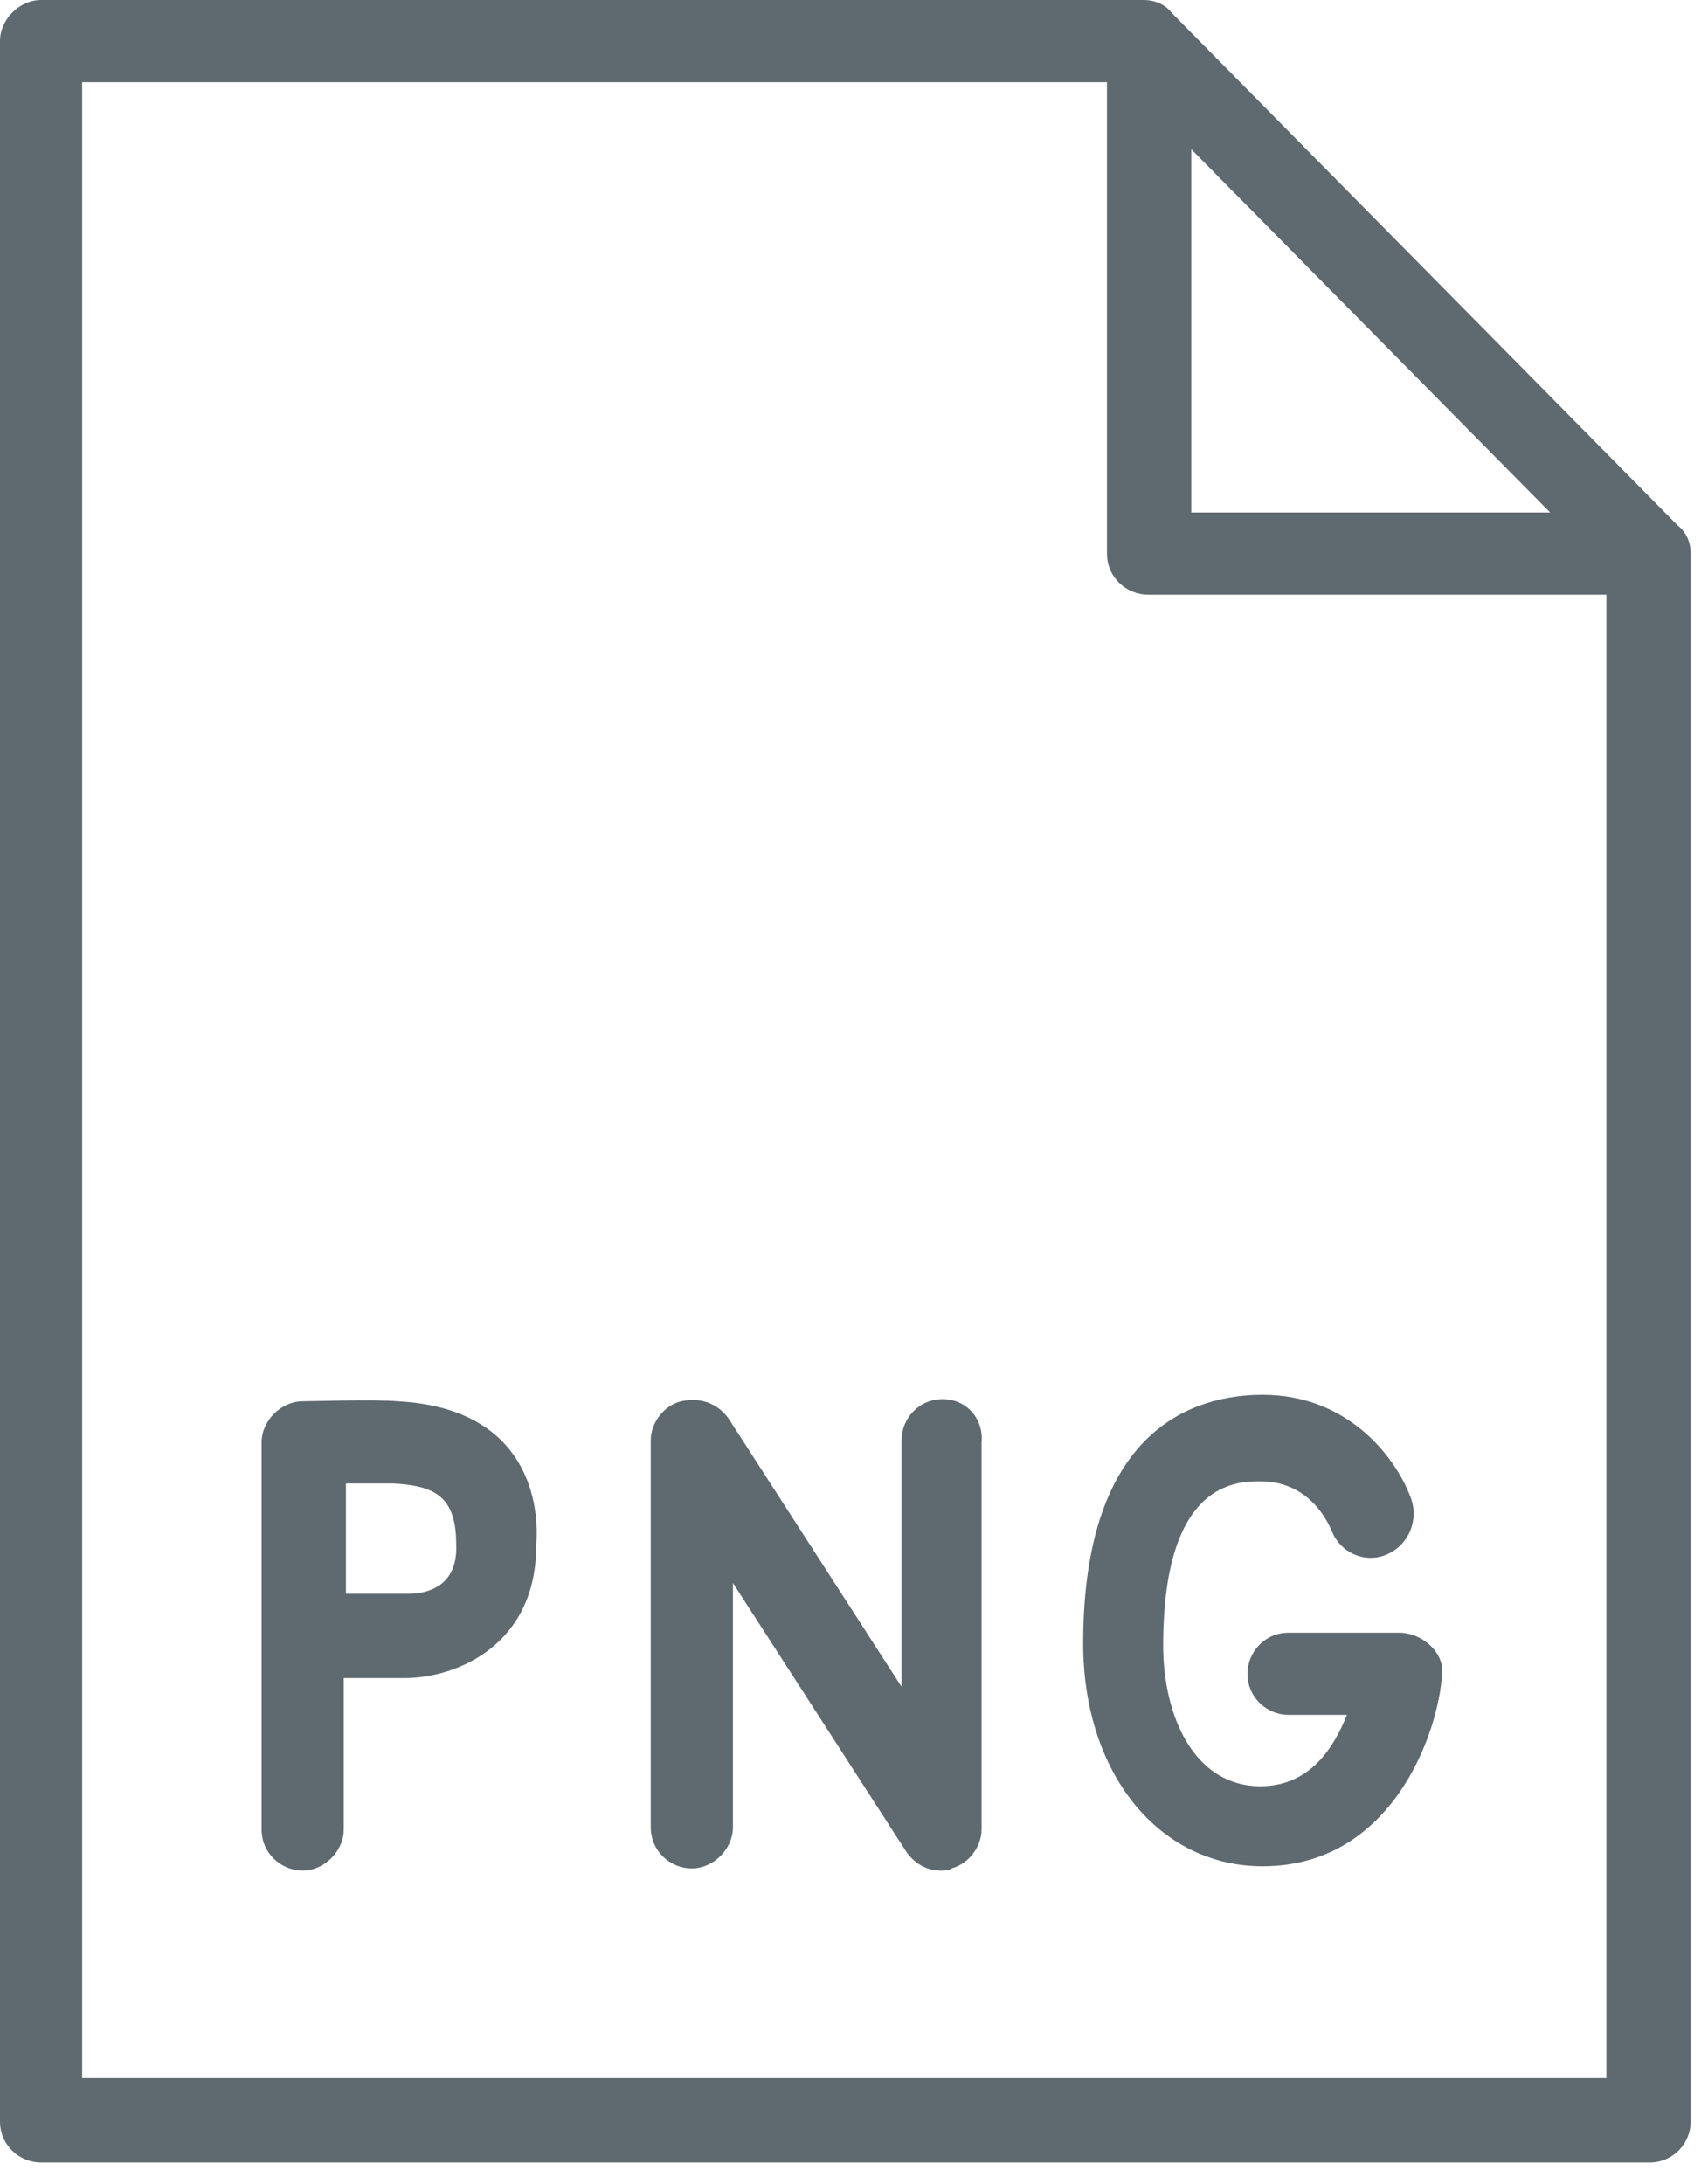
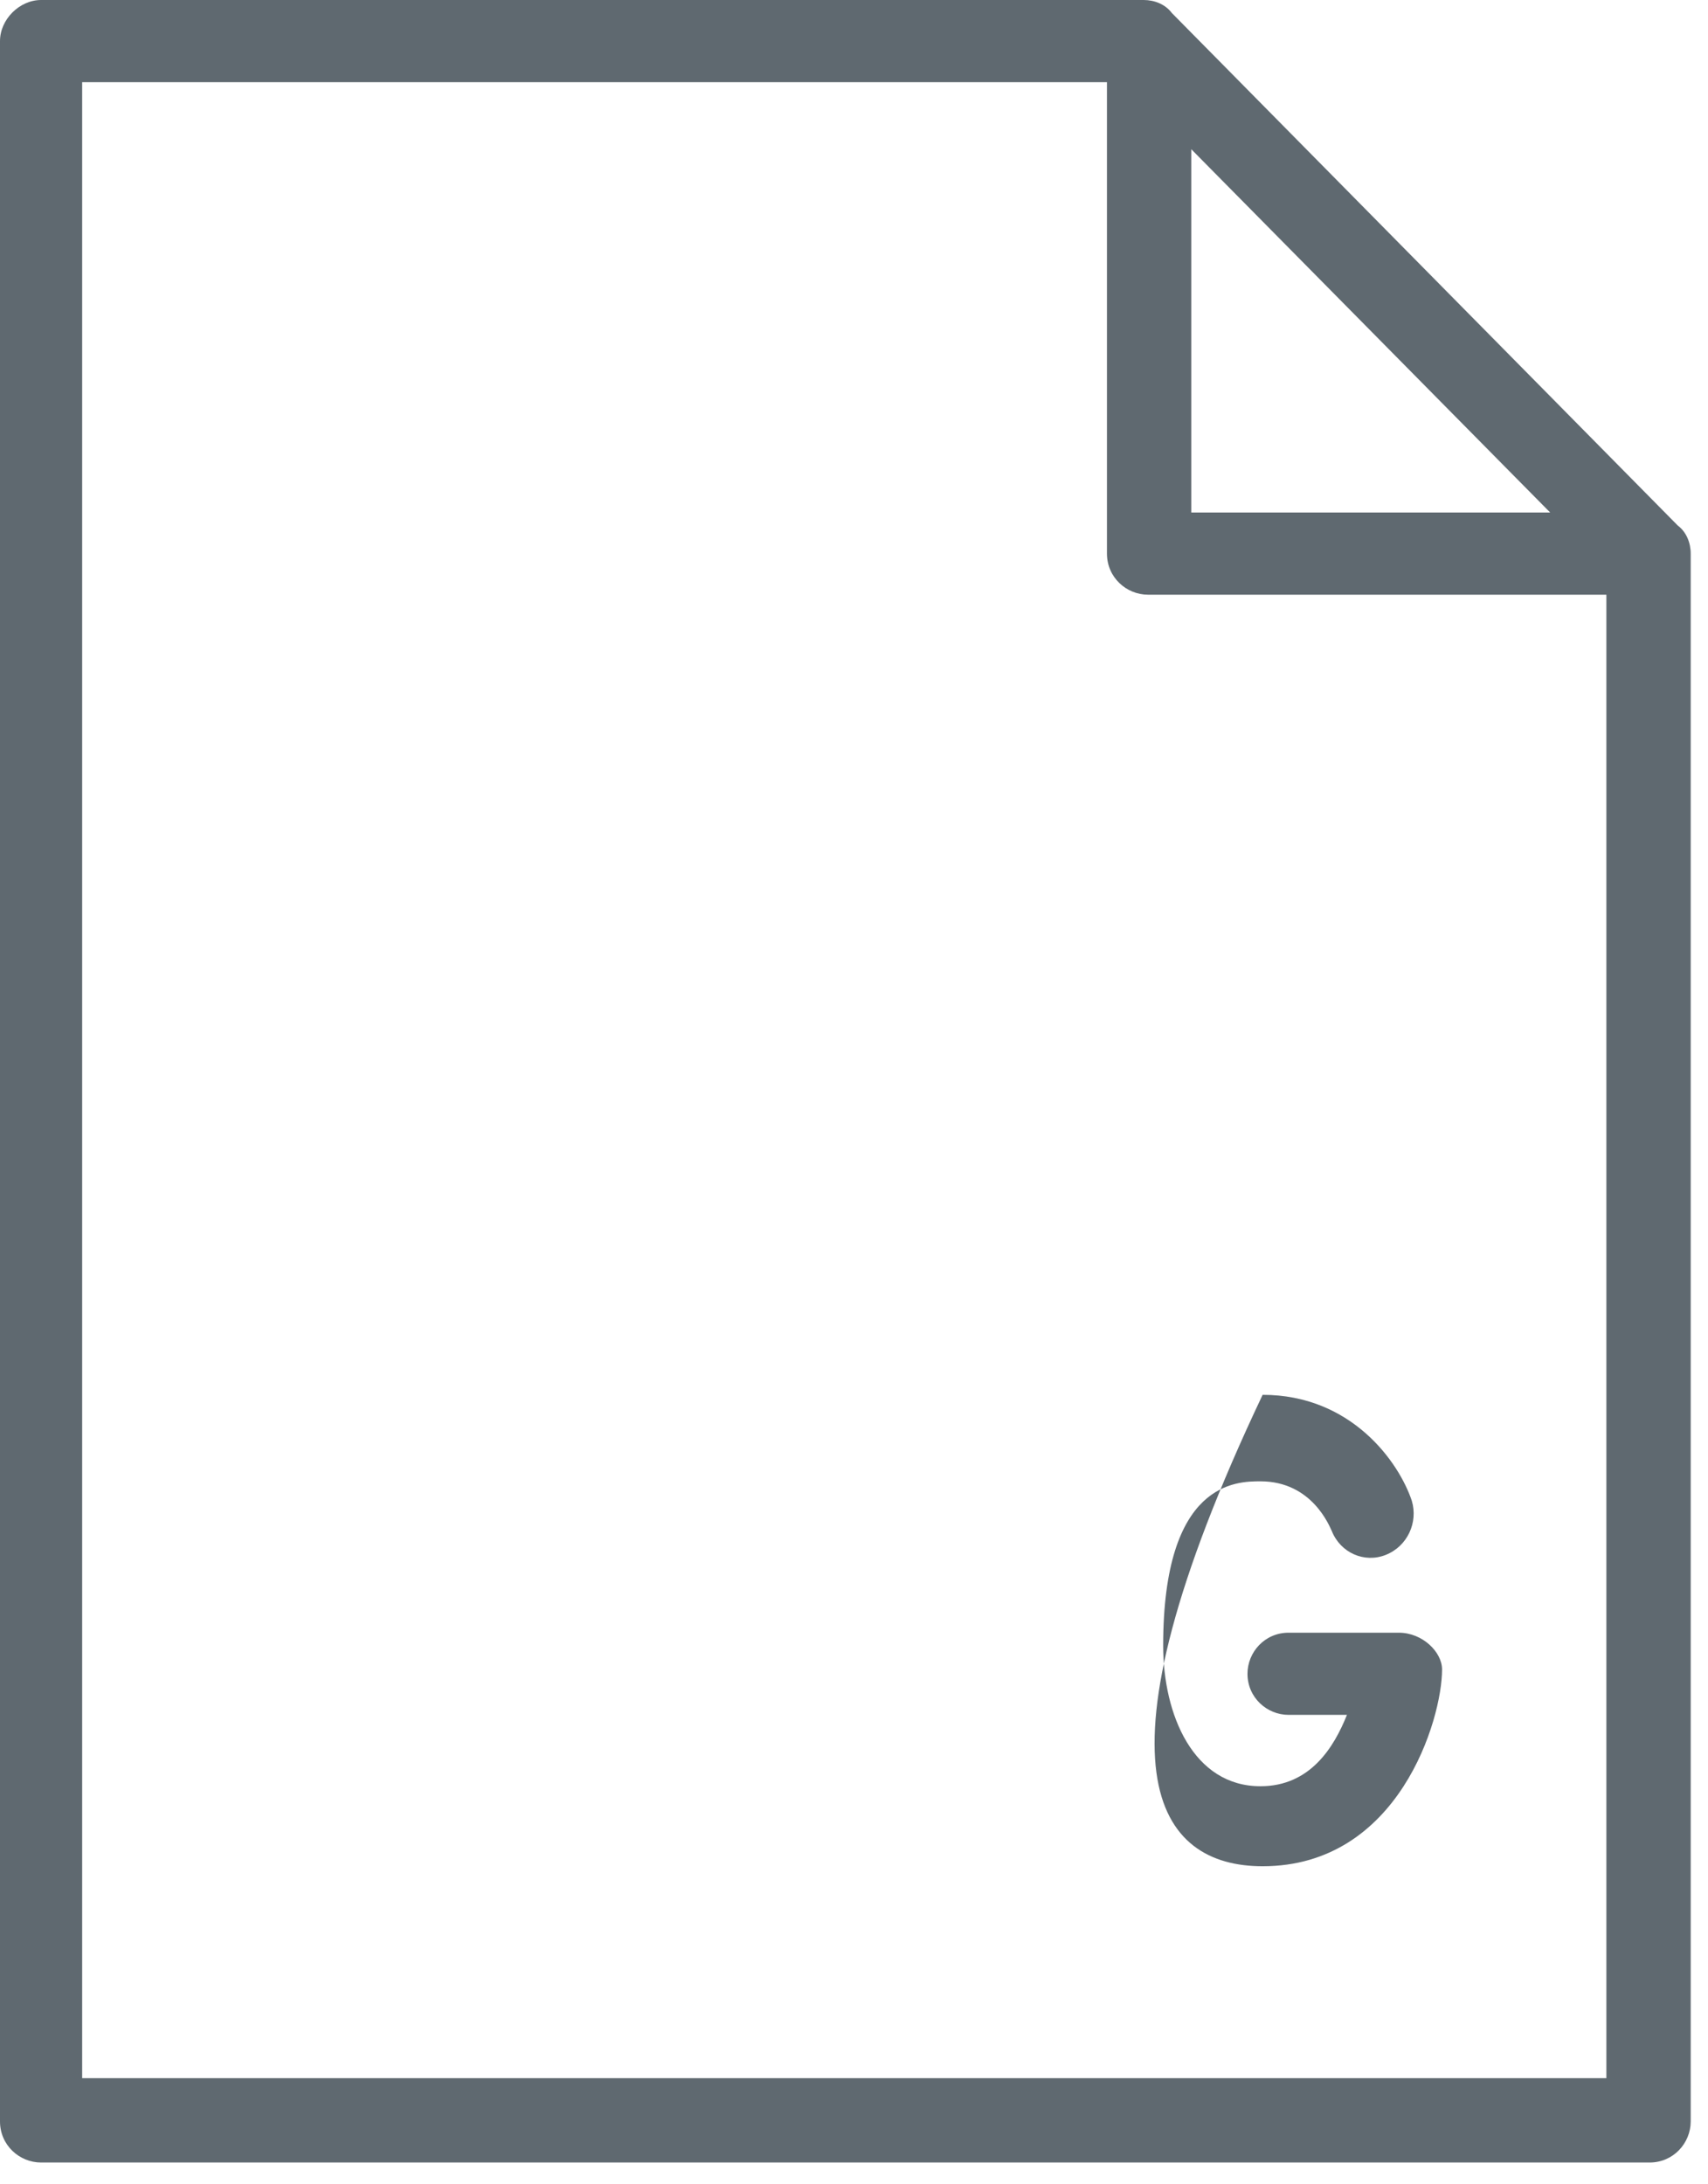
<svg xmlns="http://www.w3.org/2000/svg" width="79" height="101" viewBox="0 0 79 101" fill="none">
  <g clip-path="url(#clip0_530_1315)">
-     <path d="M43.6 64.7C42.5 64.7 41.7 65.6 41.7 66.6V78L33.7 65.6C33.2 64.9 32.4 64.6 31.5 64.8C30.7 65 30.1 65.8 30.1 66.6V84.5C30.1 85.6 31 86.4 32 86.4C33 86.4 33.9 85.5 33.9 84.5V73.2L41.9 85.6C42.3 86.2 42.9 86.5 43.5 86.5C43.7 86.5 43.9 86.5 44 86.4C44.8 86.2 45.4 85.4 45.4 84.6V66.7C45.5 65.6 44.7 64.7 43.6 64.7Z" fill="#5F6970" />
    <path d="M77.6 24.3L54.2 0.6C53.9 0.2 53.4 0 52.9 0H1.9C0.9 0 0 0.9 0 1.9V98.1C0 99.2 0.9 100 1.9 100H76.3C77.4 100 78.2 99.1 78.2 98.1V25.6C78.2 25.1 78 24.6 77.6 24.3ZM55.1 6.9L71.7 23.7H55.1V6.9ZM3.8 96.2V3.8H51.2V25.6C51.2 26.7 52.1 27.5 53.1 27.5H74.3V96.1H3.8V96.2Z" fill="#5F6970" />
-     <path d="M18.4 64.8C17.3 64.7 14.4 64.8 14 64.8C13 64.8 12.1 65.7 12.1 66.7V84.6C12.1 85.7 13 86.5 14 86.5C15 86.5 15.9 85.6 15.9 84.6V77.6H18.7C21.2 77.6 24.8 76 24.8 71.5C25 69.1 24.1 65.1 18.4 64.8ZM18.9 73.7H16V68.6C16.9 68.6 17.8 68.6 18.2 68.6C20.1 68.7 21.1 69.2 21.1 71.4C21.2 73.4 19.7 73.7 18.9 73.7Z" fill="#5F6970" />
-     <path d="M64.7 75.5H59.6C58.5 75.5 57.7 76.4 57.7 77.4C57.7 78.5 58.6 79.3 59.6 79.3H62.3C61.7 80.8 60.6 82.6 58.3 82.6C55.2 82.6 53.8 79.3 53.8 76.1C53.8 68.5 57.2 68.5 58.3 68.5C60.7 68.5 61.5 70.6 61.6 70.8C62 71.8 63.1 72.3 64.1 71.9C65.1 71.5 65.6 70.4 65.3 69.4C64.7 67.6 62.5 64.5 58.4 64.5C55.3 64.5 50.1 66 50.1 76C50.1 82 53.6 86.3 58.4 86.3C64.7 86.3 66.7 79.5 66.7 77.2C66.7 76.4 65.8 75.5 64.7 75.5Z" fill="#5F6970" />
+     <path d="M64.7 75.5H59.6C58.5 75.5 57.7 76.4 57.7 77.4C57.7 78.5 58.6 79.3 59.6 79.3H62.3C61.7 80.8 60.6 82.6 58.3 82.6C55.2 82.6 53.8 79.3 53.8 76.1C53.8 68.5 57.2 68.5 58.3 68.5C60.7 68.5 61.5 70.6 61.6 70.8C62 71.8 63.1 72.3 64.1 71.9C65.1 71.5 65.6 70.4 65.3 69.4C64.7 67.6 62.5 64.5 58.4 64.5C50.1 82 53.6 86.3 58.4 86.3C64.7 86.3 66.7 79.5 66.7 77.2C66.7 76.4 65.8 75.5 64.7 75.5Z" fill="#5F6970" />
  </g>
  <defs>
    <clipPath id="clip0_530_1315">
      <rect width="78.2" height="100.2" fill="white" />
    </clipPath>
  </defs>
</svg>